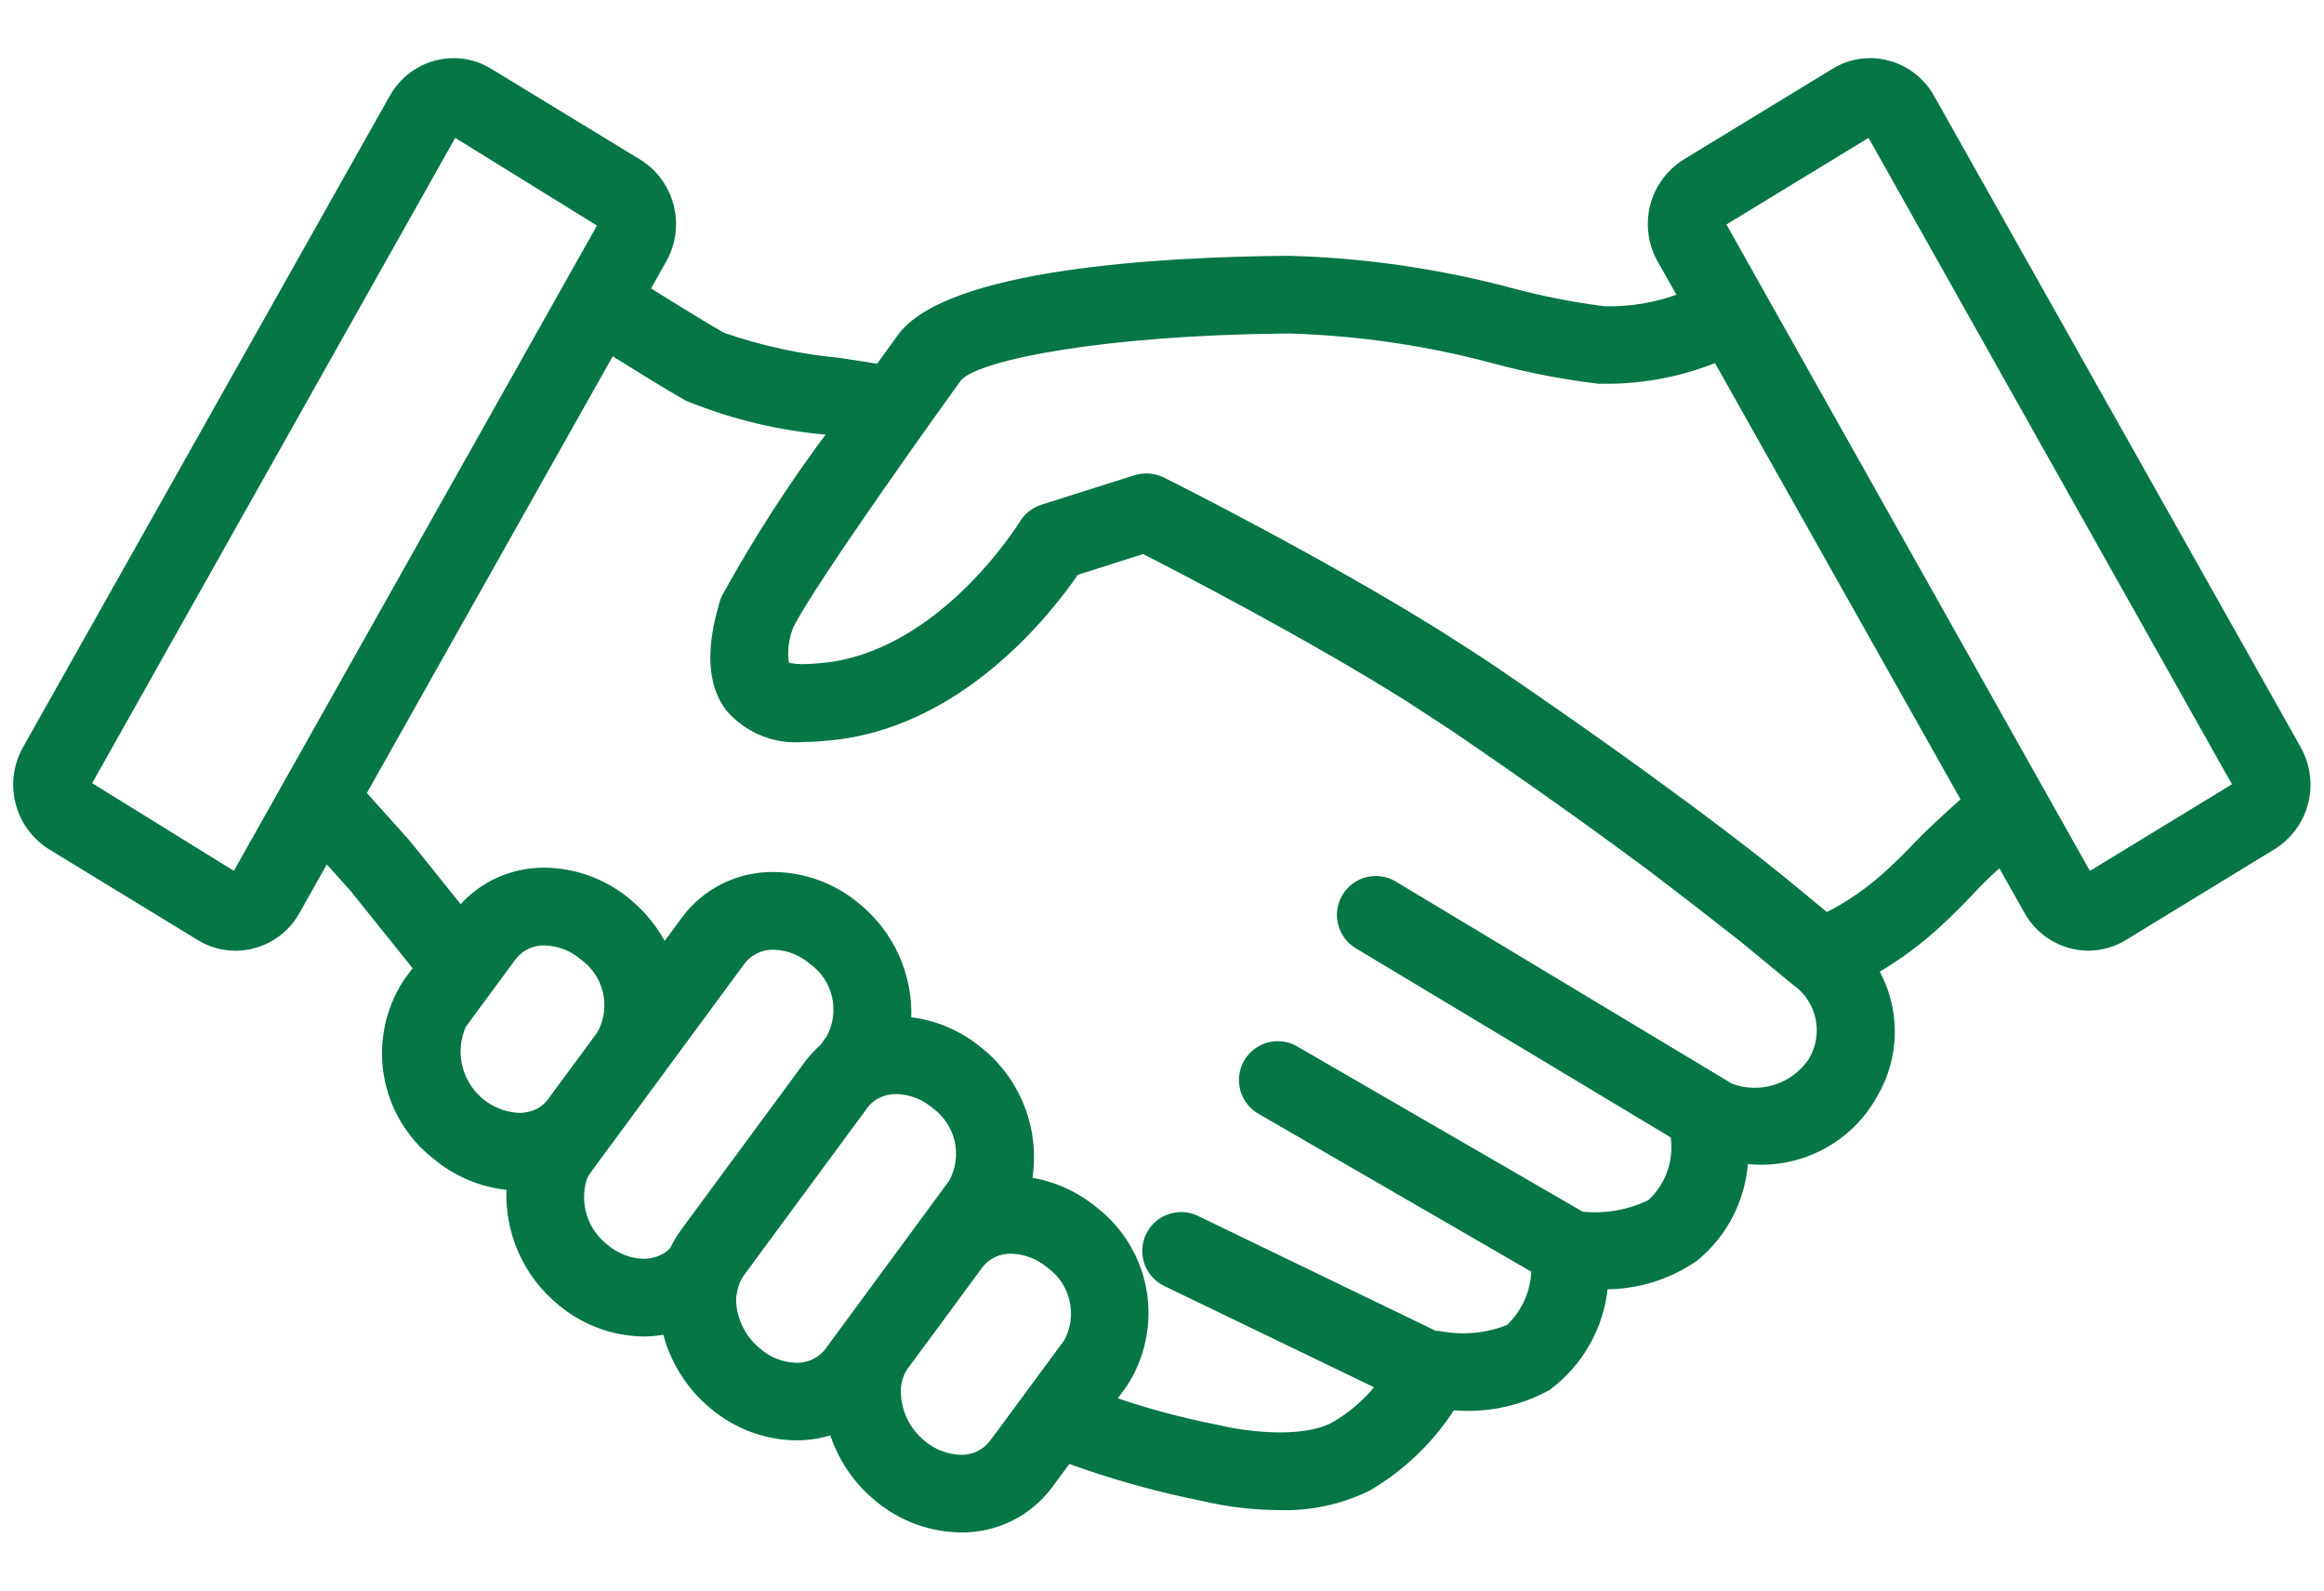
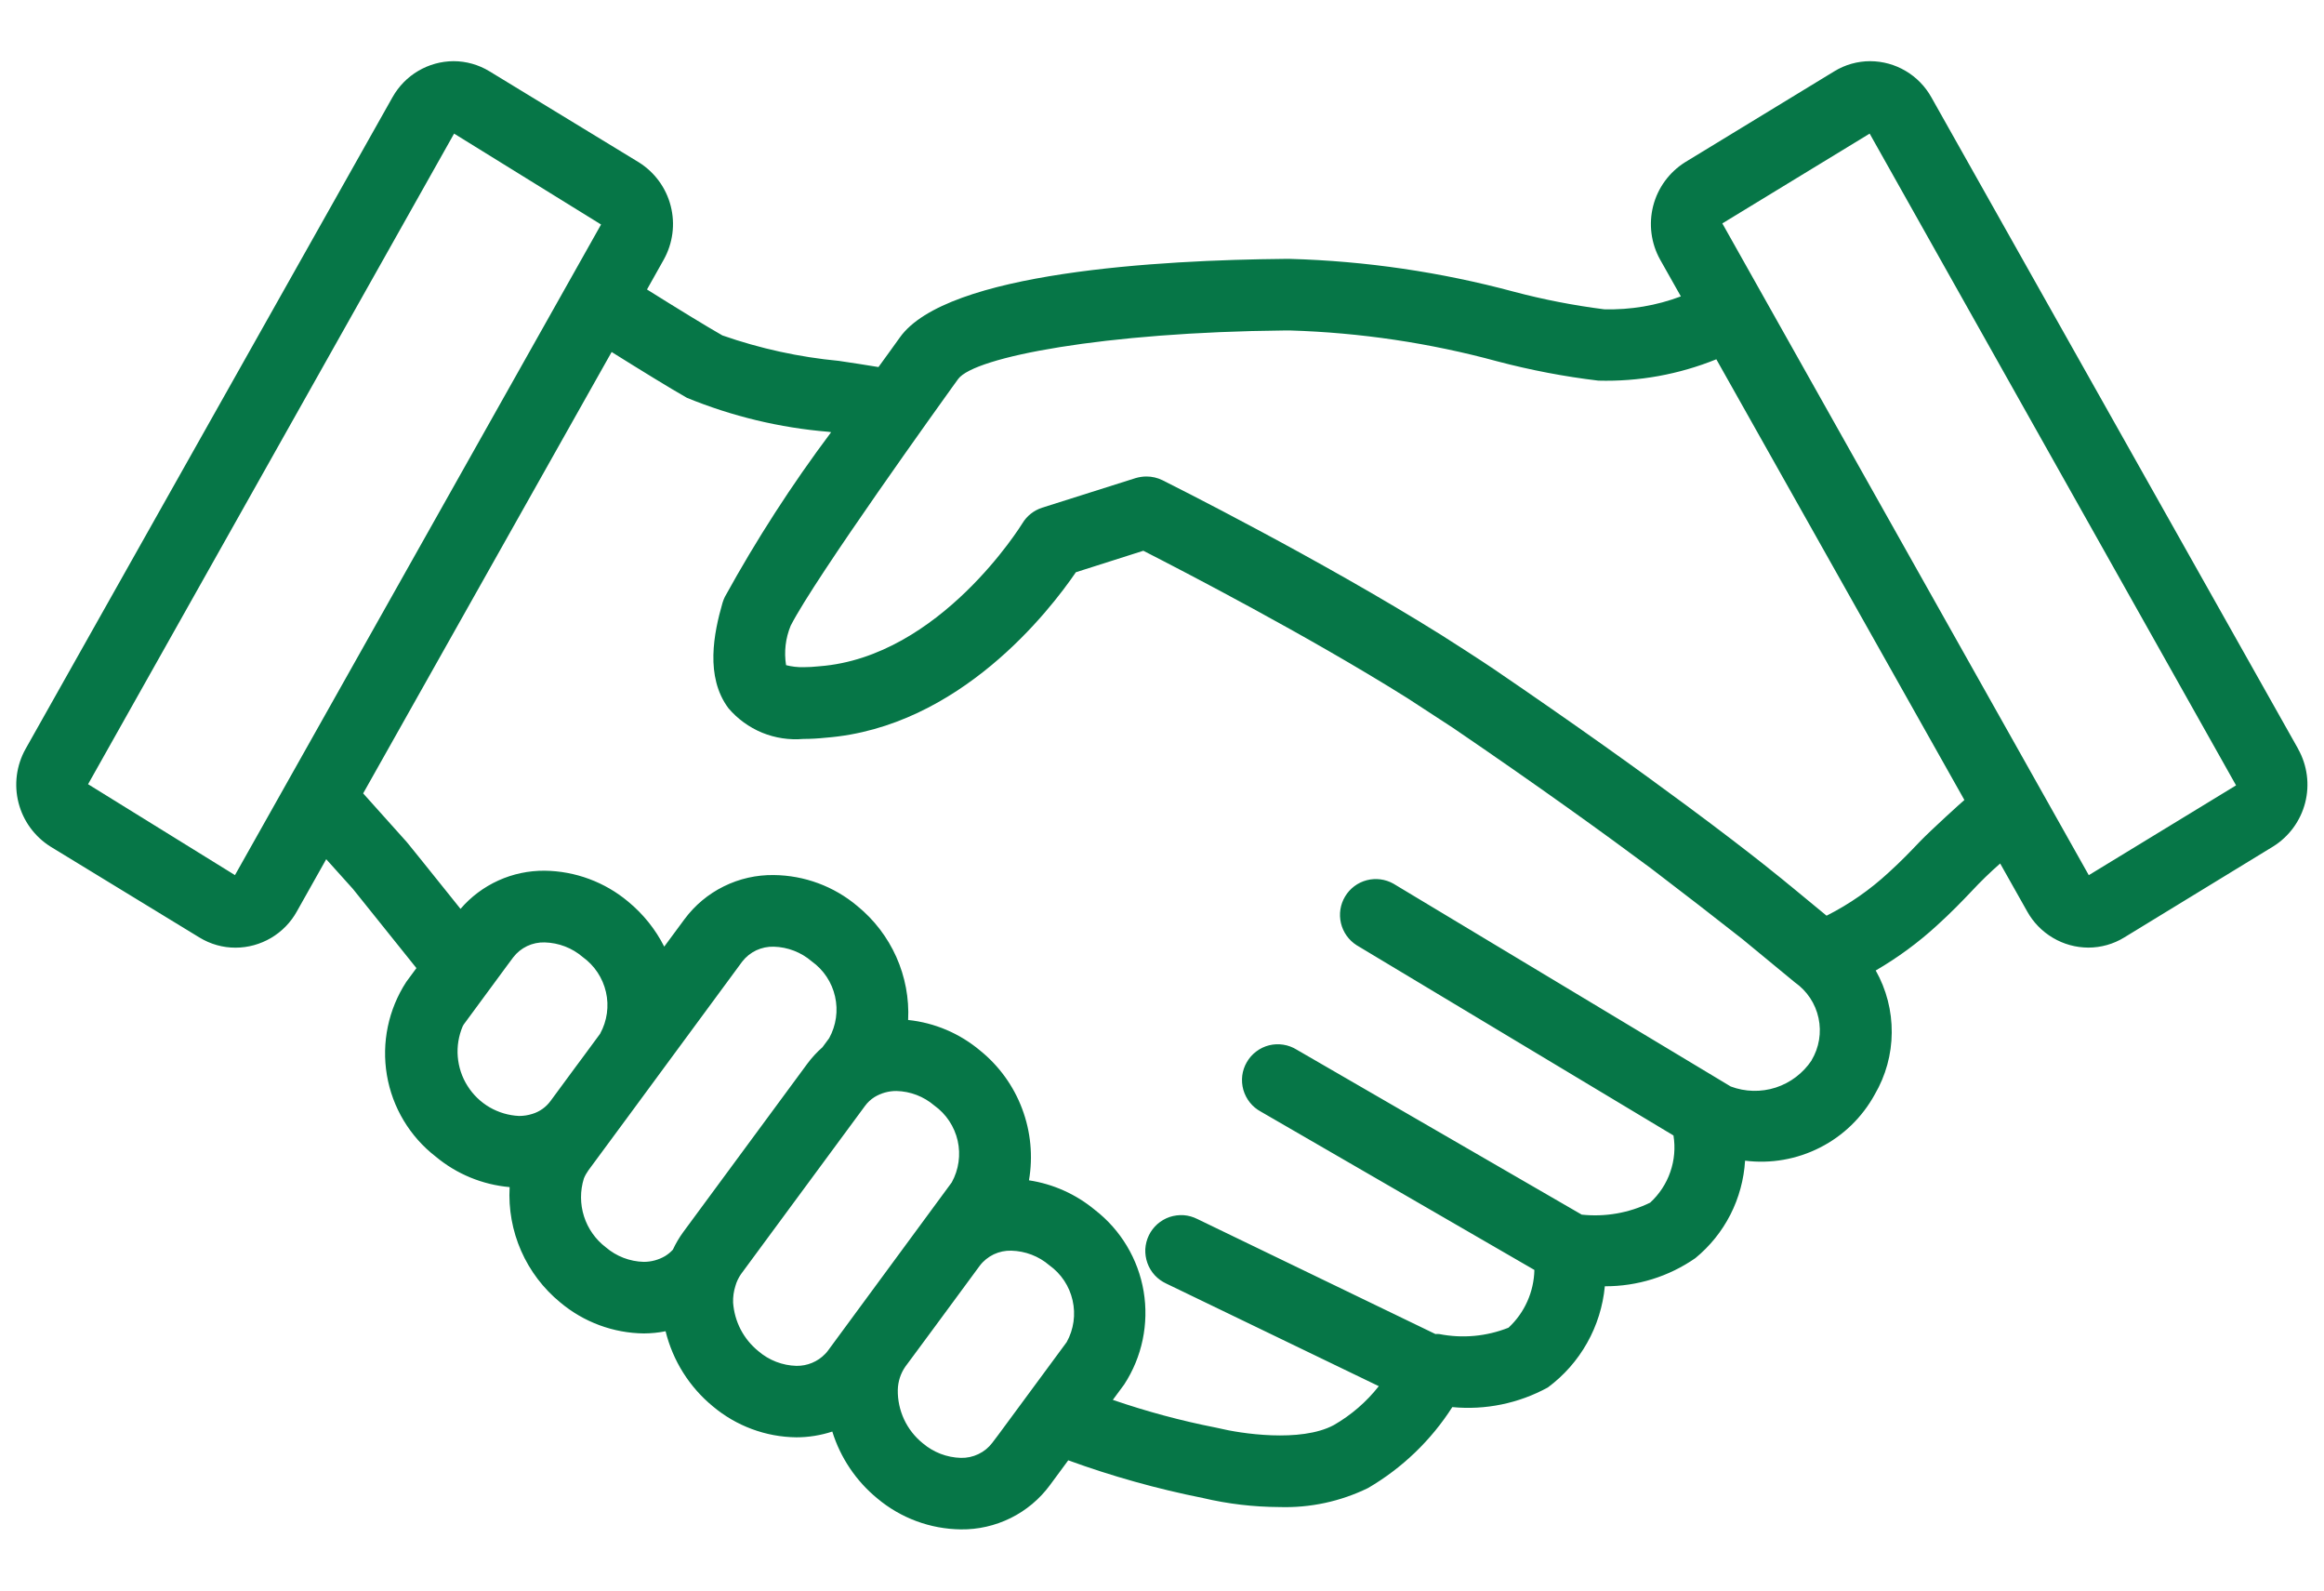
<svg xmlns="http://www.w3.org/2000/svg" width="38" height="26" viewBox="0 0 38 26" fill="none">
  <path d="M37.578 12.243L31.579 1.589C31.48 1.412 31.335 1.263 31.16 1.16C30.985 1.056 30.785 1.001 30.581 1C30.373 1 30.169 1.057 29.992 1.166L27.553 2.652C27.294 2.815 27.107 3.07 27.031 3.367C26.956 3.663 26.996 3.977 27.145 4.244L27.484 4.845C27.084 4.996 26.659 5.067 26.231 5.056C25.733 4.993 25.238 4.897 24.752 4.768C23.558 4.447 22.331 4.267 21.095 4.232H20.998C18.979 4.251 15.475 4.444 14.713 5.517C14.614 5.657 14.492 5.823 14.364 6C14.163 5.966 13.948 5.934 13.716 5.899C13.067 5.838 12.428 5.698 11.812 5.483C11.548 5.333 11.066 5.037 10.579 4.732L10.853 4.244C11.002 3.977 11.043 3.663 10.967 3.367C10.892 3.071 10.704 2.815 10.445 2.653L8.004 1.166C7.827 1.058 7.623 1 7.416 1C7.212 1.001 7.013 1.056 6.837 1.16C6.662 1.263 6.518 1.412 6.418 1.589L0.416 12.246C0.268 12.513 0.227 12.827 0.303 13.123C0.379 13.42 0.566 13.675 0.824 13.838L3.263 15.326C3.441 15.434 3.644 15.492 3.852 15.491C4.056 15.491 4.256 15.435 4.432 15.332C4.608 15.228 4.753 15.08 4.852 14.902L5.334 14.045L5.771 14.531C5.84 14.616 6.249 15.126 6.809 15.825L6.642 16.052C6.35 16.502 6.237 17.044 6.326 17.573C6.415 18.102 6.7 18.578 7.124 18.906C7.467 19.192 7.889 19.366 8.333 19.405C8.313 19.762 8.377 20.12 8.521 20.447C8.665 20.775 8.885 21.064 9.162 21.291C9.545 21.612 10.027 21.791 10.527 21.797C10.646 21.796 10.766 21.785 10.883 21.761C11.002 22.243 11.272 22.673 11.655 22.988C12.038 23.31 12.522 23.49 13.022 23.495C13.222 23.495 13.419 23.463 13.609 23.401C13.742 23.829 13.998 24.209 14.344 24.493C14.727 24.815 15.21 24.994 15.71 25C15.992 25.004 16.271 24.94 16.525 24.815C16.778 24.69 16.998 24.506 17.166 24.279L17.467 23.871C18.184 24.132 18.92 24.338 19.668 24.487C20.078 24.584 20.497 24.633 20.918 24.635C21.42 24.651 21.918 24.544 22.369 24.324C22.927 23.998 23.399 23.545 23.747 23.001C24.288 23.053 24.832 22.941 25.309 22.68C25.572 22.485 25.791 22.237 25.951 21.952C26.112 21.667 26.21 21.351 26.241 21.026C26.77 21.028 27.286 20.868 27.721 20.566C27.959 20.371 28.154 20.129 28.294 19.855C28.434 19.58 28.515 19.28 28.534 18.973C28.955 19.026 29.382 18.951 29.76 18.758C30.139 18.566 30.45 18.263 30.654 17.891C30.834 17.584 30.93 17.235 30.932 16.88C30.935 16.524 30.845 16.174 30.67 15.864C31.028 15.656 31.362 15.411 31.667 15.132C31.909 14.913 32.084 14.73 32.238 14.568C32.386 14.409 32.542 14.258 32.705 14.115L33.148 14.901C33.247 15.078 33.391 15.226 33.567 15.33C33.742 15.434 33.941 15.489 34.145 15.49C34.353 15.49 34.557 15.433 34.734 15.324L37.17 13.836C37.429 13.674 37.616 13.418 37.692 13.122C37.768 12.826 37.727 12.512 37.578 12.245M28.162 3.652L30.571 2.184L36.562 12.838L34.154 14.306L28.162 3.652ZM31.387 13.762C31.24 13.916 31.089 14.075 30.878 14.266C30.577 14.544 30.24 14.779 29.875 14.964L29.866 14.968L29.273 14.479L29.262 14.471C29.226 14.441 28.695 13.995 27.572 13.164C26.807 12.597 25.77 11.853 24.418 10.932C24.243 10.813 23.668 10.442 23.562 10.377C21.568 9.131 19.126 7.909 19.008 7.85C18.927 7.81 18.837 7.789 18.747 7.789C18.687 7.789 18.627 7.798 18.569 7.815L17.04 8.299C16.905 8.343 16.79 8.433 16.717 8.555C16.703 8.577 15.371 10.739 13.4 10.891C13.306 10.901 13.219 10.906 13.138 10.906C13.042 10.908 12.946 10.897 12.853 10.873C12.818 10.656 12.844 10.433 12.928 10.229C13.324 9.449 15.448 6.5 15.573 6.325L15.668 6.194C15.935 5.835 18.054 5.43 21.01 5.402H21.095C22.241 5.437 23.378 5.606 24.484 5.907C25.027 6.05 25.578 6.156 26.135 6.222C26.795 6.24 27.452 6.121 28.064 5.873L32.12 13.077C32.086 13.104 31.569 13.572 31.388 13.761M3.842 14.305L1.44 12.819L7.425 2.184L9.828 3.67L3.842 14.305ZM16.224 23.586C16.164 23.665 16.086 23.728 15.997 23.77C15.907 23.813 15.809 23.834 15.71 23.831C15.482 23.825 15.262 23.74 15.088 23.592C14.958 23.487 14.854 23.354 14.783 23.203C14.713 23.052 14.677 22.887 14.68 22.72C14.683 22.583 14.726 22.45 14.805 22.337L14.906 22.201L15.271 21.707L16.021 20.689C16.081 20.61 16.16 20.547 16.249 20.504C16.339 20.462 16.437 20.441 16.536 20.444C16.765 20.45 16.985 20.534 17.158 20.683C17.351 20.821 17.486 21.025 17.538 21.256C17.591 21.488 17.557 21.73 17.442 21.938L17.049 22.471L16.329 23.447L16.224 23.586ZM13.023 22.327C12.794 22.321 12.574 22.236 12.401 22.087C12.281 21.99 12.182 21.869 12.111 21.733C12.04 21.596 11.998 21.446 11.987 21.292C11.984 21.2 11.997 21.108 12.025 21.02C12.044 20.952 12.075 20.888 12.115 20.829L12.538 20.255L14.143 18.079C14.185 18.021 14.238 17.972 14.298 17.934C14.406 17.868 14.531 17.833 14.658 17.834C14.886 17.839 15.105 17.924 15.278 18.072C15.471 18.21 15.606 18.415 15.659 18.646C15.711 18.877 15.677 19.12 15.562 19.328L14.202 21.176L13.536 22.081C13.523 22.099 13.509 22.115 13.494 22.13C13.433 22.194 13.36 22.244 13.278 22.278C13.197 22.312 13.11 22.328 13.022 22.327M9.547 19.264C9.566 19.217 9.591 19.173 9.621 19.131L10.223 18.315L10.252 18.276L10.755 17.593C10.755 17.591 10.758 17.588 10.76 17.586L12.135 15.72C12.196 15.641 12.274 15.578 12.364 15.535C12.454 15.493 12.553 15.472 12.652 15.475C12.88 15.481 13.1 15.566 13.273 15.715C13.466 15.853 13.602 16.057 13.654 16.289C13.707 16.52 13.672 16.762 13.558 16.97L13.448 17.119C13.357 17.199 13.274 17.289 13.202 17.386L11.575 19.593L11.174 20.137C11.107 20.228 11.05 20.325 11.002 20.428C10.965 20.469 10.921 20.504 10.874 20.533C10.768 20.595 10.648 20.627 10.525 20.627C10.298 20.621 10.079 20.537 9.906 20.389C9.738 20.261 9.613 20.084 9.549 19.883C9.485 19.682 9.484 19.466 9.547 19.264ZM7.565 16.777C7.571 16.768 7.575 16.757 7.582 16.747L8.281 15.798L8.391 15.65C8.451 15.571 8.529 15.508 8.619 15.465C8.708 15.423 8.807 15.402 8.906 15.405C9.135 15.411 9.355 15.495 9.528 15.644C9.72 15.782 9.855 15.985 9.908 16.216C9.961 16.446 9.927 16.688 9.814 16.895C9.813 16.897 9.812 16.898 9.812 16.899L9.498 17.325L9.41 17.443L9.002 17.997C8.928 18.098 8.824 18.172 8.705 18.208C8.634 18.231 8.561 18.242 8.487 18.242C8.317 18.234 8.152 18.185 8.005 18.1C7.858 18.014 7.734 17.894 7.644 17.75C7.553 17.607 7.499 17.443 7.485 17.273C7.471 17.104 7.499 16.934 7.565 16.777ZM29.622 17.333C29.482 17.543 29.275 17.7 29.035 17.778C28.795 17.855 28.535 17.849 28.299 17.76L22.784 14.445C22.651 14.37 22.494 14.35 22.346 14.389C22.199 14.428 22.072 14.523 21.994 14.654C21.915 14.785 21.891 14.941 21.926 15.09C21.961 15.239 22.053 15.368 22.181 15.45L27.363 18.561C27.396 18.761 27.378 18.966 27.311 19.158C27.245 19.35 27.131 19.522 26.982 19.659C26.635 19.828 26.247 19.896 25.863 19.855L21.202 17.158C21.136 17.117 21.061 17.089 20.984 17.077C20.906 17.065 20.827 17.068 20.751 17.087C20.675 17.106 20.604 17.14 20.541 17.188C20.478 17.235 20.426 17.294 20.387 17.362C20.347 17.43 20.322 17.505 20.312 17.583C20.303 17.661 20.309 17.74 20.33 17.815C20.352 17.89 20.388 17.961 20.437 18.022C20.486 18.083 20.547 18.134 20.616 18.171L25.089 20.759C25.085 20.937 25.046 21.112 24.973 21.274C24.901 21.436 24.796 21.582 24.666 21.703C24.306 21.846 23.913 21.882 23.533 21.807C23.512 21.803 23.492 21.807 23.471 21.807L19.579 19.927C19.51 19.892 19.434 19.87 19.356 19.864C19.278 19.859 19.2 19.869 19.126 19.893C19.052 19.918 18.984 19.958 18.925 20.009C18.867 20.061 18.819 20.123 18.785 20.194C18.751 20.264 18.732 20.34 18.727 20.418C18.724 20.496 18.735 20.574 18.762 20.648C18.788 20.721 18.829 20.788 18.882 20.846C18.935 20.903 18.999 20.949 19.07 20.982L22.545 22.659C22.343 22.916 22.094 23.131 21.811 23.294C21.265 23.588 20.27 23.43 19.931 23.347C19.914 23.343 19.897 23.34 19.88 23.336C19.309 23.224 18.746 23.072 18.196 22.883L18.382 22.631C18.675 22.182 18.788 21.639 18.7 21.11C18.611 20.581 18.326 20.105 17.902 19.777C17.593 19.521 17.221 19.354 16.825 19.294C16.892 18.901 16.854 18.497 16.713 18.124C16.573 17.751 16.335 17.422 16.025 17.172C15.691 16.892 15.282 16.718 14.849 16.673C14.867 16.319 14.8 15.966 14.656 15.643C14.511 15.319 14.293 15.034 14.018 14.81C13.636 14.488 13.153 14.309 12.653 14.304C12.369 14.3 12.089 14.363 11.835 14.489C11.581 14.614 11.361 14.798 11.192 15.026L10.861 15.474C10.718 15.191 10.517 14.941 10.272 14.739C9.889 14.418 9.406 14.239 8.907 14.233C8.645 14.231 8.387 14.285 8.149 14.393C7.911 14.501 7.7 14.659 7.53 14.857C7.024 14.226 6.678 13.795 6.668 13.785C6.658 13.774 6.655 13.769 6.647 13.76L5.938 12.969L10.001 5.754C10.484 6.056 10.959 6.348 11.232 6.503C11.97 6.805 12.75 6.993 13.544 7.058L13.59 7.065C12.948 7.921 12.368 8.82 11.852 9.757C11.837 9.788 11.824 9.821 11.814 9.854C11.672 10.347 11.526 11.062 11.911 11.577C12.06 11.752 12.249 11.889 12.462 11.977C12.675 12.064 12.906 12.099 13.136 12.079C13.252 12.079 13.379 12.072 13.501 12.059C15.69 11.89 17.165 9.979 17.592 9.354L18.695 9.003C19.345 9.335 21.373 10.384 23.014 11.413C23.066 11.447 23.712 11.867 23.758 11.898C25.167 12.858 26.238 13.631 27.005 14.202C27.521 14.595 28.057 15.01 28.49 15.351L28.512 15.369L29.349 16.059C29.547 16.198 29.685 16.406 29.735 16.642C29.786 16.878 29.745 17.125 29.621 17.332" fill="#067647" />
-   <path d="M37.578 12.243L31.579 1.589C31.48 1.412 31.335 1.263 31.16 1.16C30.985 1.056 30.785 1.001 30.581 1C30.373 1 30.169 1.057 29.992 1.166L27.553 2.652C27.294 2.815 27.107 3.07 27.031 3.367C26.956 3.663 26.996 3.977 27.145 4.244L27.484 4.845C27.084 4.996 26.659 5.067 26.231 5.056C25.733 4.993 25.238 4.897 24.752 4.768C23.558 4.447 22.331 4.267 21.095 4.232H20.998C18.979 4.251 15.475 4.444 14.713 5.517C14.614 5.657 14.492 5.823 14.364 6C14.163 5.966 13.948 5.934 13.716 5.899C13.067 5.838 12.428 5.698 11.812 5.483C11.548 5.333 11.066 5.037 10.579 4.732L10.853 4.244C11.002 3.977 11.043 3.663 10.967 3.367C10.892 3.071 10.704 2.815 10.445 2.653L8.004 1.166C7.827 1.058 7.623 1 7.416 1C7.212 1.001 7.013 1.056 6.837 1.16C6.662 1.263 6.518 1.412 6.418 1.589L0.416 12.246C0.268 12.513 0.227 12.827 0.303 13.123C0.379 13.42 0.566 13.675 0.824 13.838L3.263 15.326C3.441 15.434 3.644 15.492 3.852 15.491C4.056 15.491 4.256 15.435 4.432 15.332C4.608 15.228 4.753 15.08 4.852 14.902L5.334 14.045L5.771 14.531C5.84 14.616 6.249 15.126 6.809 15.825L6.642 16.052C6.35 16.502 6.237 17.044 6.326 17.573C6.415 18.102 6.7 18.578 7.124 18.906C7.467 19.192 7.889 19.366 8.333 19.405C8.313 19.762 8.377 20.12 8.521 20.447C8.665 20.775 8.885 21.064 9.162 21.291C9.545 21.612 10.027 21.791 10.527 21.797C10.646 21.796 10.766 21.784 10.883 21.761C11.002 22.243 11.272 22.673 11.655 22.988C12.038 23.31 12.522 23.49 13.022 23.495C13.222 23.495 13.419 23.463 13.609 23.401C13.742 23.829 13.998 24.209 14.344 24.493C14.727 24.815 15.21 24.994 15.71 25C15.992 25.004 16.271 24.94 16.525 24.815C16.778 24.69 16.998 24.506 17.166 24.279L17.467 23.871C18.184 24.132 18.92 24.338 19.668 24.487C20.078 24.584 20.497 24.633 20.918 24.635C21.42 24.651 21.918 24.544 22.369 24.324C22.927 23.998 23.399 23.545 23.747 23.001C24.288 23.053 24.832 22.941 25.309 22.68C25.572 22.485 25.791 22.237 25.951 21.952C26.112 21.667 26.21 21.351 26.241 21.026C26.77 21.028 27.286 20.868 27.721 20.566C27.959 20.371 28.154 20.129 28.294 19.855C28.434 19.58 28.515 19.28 28.534 18.973C28.955 19.026 29.382 18.951 29.76 18.758C30.139 18.566 30.45 18.263 30.654 17.891C30.834 17.584 30.93 17.235 30.932 16.88C30.935 16.524 30.845 16.174 30.67 15.864C31.028 15.656 31.362 15.411 31.667 15.132C31.909 14.913 32.084 14.73 32.238 14.568C32.386 14.409 32.542 14.258 32.705 14.115L33.148 14.901C33.247 15.078 33.391 15.226 33.567 15.33C33.742 15.434 33.941 15.489 34.145 15.49C34.353 15.49 34.557 15.433 34.734 15.324L37.17 13.836C37.429 13.674 37.616 13.418 37.692 13.122C37.768 12.826 37.727 12.512 37.578 12.245M31.387 13.762C31.24 13.916 31.089 14.075 30.878 14.266C30.577 14.544 30.24 14.779 29.875 14.964L29.866 14.968L29.273 14.479L29.262 14.471C29.226 14.441 28.695 13.995 27.572 13.164C26.807 12.597 25.77 11.853 24.418 10.932C24.243 10.813 23.668 10.442 23.562 10.377C21.568 9.131 19.126 7.909 19.008 7.85C18.927 7.81 18.837 7.789 18.747 7.789C18.687 7.789 18.627 7.798 18.569 7.815L17.04 8.299C16.905 8.343 16.79 8.433 16.717 8.555C16.703 8.577 15.371 10.739 13.4 10.891C13.306 10.901 13.219 10.906 13.138 10.906C13.042 10.908 12.946 10.897 12.853 10.873C12.818 10.656 12.844 10.433 12.928 10.229C13.324 9.449 15.448 6.5 15.573 6.325L15.668 6.194C15.935 5.835 18.054 5.43 21.01 5.402H21.095C22.241 5.437 23.378 5.606 24.484 5.907C25.027 6.05 25.578 6.156 26.135 6.222C26.795 6.24 27.452 6.121 28.064 5.873L32.12 13.077C32.086 13.104 31.569 13.572 31.388 13.761M13.023 22.327C12.794 22.321 12.574 22.236 12.401 22.087C12.281 21.99 12.182 21.869 12.111 21.733C12.04 21.596 11.998 21.446 11.987 21.292C11.984 21.2 11.997 21.108 12.025 21.02C12.044 20.952 12.075 20.888 12.115 20.829L12.538 20.255L14.143 18.079C14.185 18.021 14.238 17.972 14.298 17.934C14.406 17.868 14.531 17.833 14.658 17.834C14.886 17.839 15.105 17.924 15.278 18.072C15.471 18.21 15.606 18.415 15.659 18.646C15.711 18.877 15.677 19.12 15.562 19.328L14.202 21.176L13.536 22.081C13.523 22.099 13.509 22.115 13.494 22.13C13.433 22.194 13.36 22.244 13.278 22.278C13.197 22.312 13.11 22.328 13.022 22.327M29.622 17.333C29.482 17.543 29.275 17.7 29.035 17.778C28.795 17.855 28.535 17.849 28.299 17.76L22.784 14.445C22.651 14.37 22.494 14.35 22.346 14.389C22.199 14.428 22.072 14.523 21.994 14.654C21.915 14.785 21.891 14.941 21.926 15.09C21.961 15.239 22.053 15.368 22.181 15.45L27.363 18.561C27.396 18.761 27.378 18.966 27.311 19.158C27.245 19.35 27.131 19.522 26.982 19.659C26.635 19.828 26.247 19.896 25.863 19.855L21.202 17.158C21.136 17.117 21.061 17.089 20.984 17.077C20.906 17.065 20.827 17.068 20.751 17.087C20.675 17.106 20.604 17.14 20.541 17.188C20.478 17.235 20.426 17.294 20.387 17.362C20.347 17.43 20.322 17.505 20.312 17.583C20.303 17.661 20.309 17.74 20.33 17.815C20.352 17.89 20.388 17.961 20.437 18.022C20.486 18.083 20.547 18.134 20.616 18.171L25.089 20.759C25.085 20.937 25.046 21.112 24.973 21.274C24.901 21.436 24.796 21.582 24.666 21.703C24.306 21.846 23.913 21.882 23.533 21.807C23.512 21.803 23.492 21.807 23.471 21.807L19.579 19.927C19.51 19.892 19.434 19.87 19.356 19.864C19.278 19.859 19.2 19.869 19.126 19.893C19.052 19.918 18.984 19.958 18.925 20.009C18.867 20.061 18.819 20.123 18.785 20.194C18.751 20.264 18.732 20.34 18.727 20.418C18.724 20.496 18.735 20.574 18.762 20.648C18.788 20.721 18.829 20.788 18.882 20.846C18.935 20.903 18.999 20.949 19.07 20.982L22.545 22.659C22.343 22.916 22.094 23.131 21.811 23.294C21.265 23.588 20.27 23.43 19.931 23.347C19.914 23.343 19.897 23.34 19.88 23.336C19.309 23.224 18.746 23.072 18.196 22.883L18.382 22.631C18.675 22.182 18.788 21.639 18.7 21.11C18.611 20.581 18.326 20.105 17.902 19.777C17.593 19.521 17.221 19.354 16.825 19.294C16.892 18.901 16.854 18.497 16.713 18.124C16.573 17.751 16.335 17.422 16.025 17.172C15.691 16.892 15.282 16.718 14.849 16.673C14.867 16.319 14.8 15.966 14.656 15.643C14.511 15.319 14.293 15.034 14.018 14.81C13.636 14.488 13.153 14.309 12.653 14.304C12.369 14.3 12.089 14.363 11.835 14.489C11.581 14.614 11.361 14.798 11.192 15.026L10.861 15.474C10.718 15.191 10.517 14.941 10.272 14.739C9.889 14.418 9.406 14.239 8.907 14.233C8.645 14.231 8.387 14.285 8.149 14.393C7.911 14.501 7.7 14.659 7.53 14.857C7.024 14.226 6.678 13.795 6.668 13.785C6.658 13.774 6.655 13.769 6.647 13.76L5.938 12.969L10.001 5.754C10.484 6.056 10.959 6.348 11.232 6.503C11.97 6.805 12.75 6.993 13.544 7.058L13.59 7.065C12.948 7.921 12.368 8.82 11.852 9.757C11.837 9.788 11.824 9.821 11.814 9.854C11.672 10.347 11.526 11.062 11.911 11.577C12.06 11.752 12.249 11.889 12.462 11.977C12.675 12.064 12.906 12.099 13.136 12.079C13.252 12.079 13.379 12.072 13.501 12.059C15.69 11.89 17.165 9.979 17.592 9.354L18.695 9.003C19.345 9.335 21.373 10.384 23.014 11.413C23.066 11.447 23.712 11.867 23.758 11.898C25.167 12.858 26.238 13.631 27.005 14.202C27.521 14.595 28.057 15.01 28.49 15.351L28.512 15.369L29.349 16.059C29.547 16.198 29.685 16.406 29.735 16.642C29.786 16.878 29.745 17.125 29.621 17.332M28.162 3.652L30.571 2.184L36.562 12.838L34.154 14.306L28.162 3.652ZM3.842 14.305L1.44 12.819L7.425 2.184L9.828 3.67L3.842 14.305ZM16.224 23.586C16.164 23.665 16.086 23.728 15.997 23.77C15.907 23.813 15.809 23.834 15.71 23.831C15.482 23.825 15.262 23.74 15.088 23.592C14.958 23.487 14.854 23.354 14.783 23.203C14.713 23.052 14.677 22.887 14.68 22.72C14.683 22.583 14.726 22.45 14.805 22.337L14.906 22.201L15.271 21.707L16.021 20.689C16.081 20.61 16.16 20.547 16.249 20.504C16.339 20.462 16.437 20.441 16.536 20.444C16.765 20.45 16.985 20.534 17.158 20.683C17.351 20.821 17.486 21.025 17.538 21.256C17.591 21.488 17.557 21.73 17.442 21.938L17.049 22.471L16.329 23.447L16.224 23.586ZM9.547 19.264C9.566 19.217 9.591 19.173 9.621 19.131L10.223 18.315L10.252 18.276L10.755 17.593C10.755 17.591 10.758 17.588 10.76 17.586L12.135 15.72C12.196 15.641 12.274 15.578 12.364 15.535C12.454 15.493 12.553 15.472 12.652 15.475C12.88 15.481 13.1 15.566 13.273 15.715C13.466 15.853 13.602 16.057 13.654 16.289C13.707 16.52 13.672 16.762 13.558 16.97L13.448 17.119C13.357 17.199 13.274 17.289 13.202 17.386L11.575 19.593L11.174 20.137C11.107 20.228 11.05 20.325 11.002 20.428C10.965 20.469 10.921 20.504 10.874 20.533C10.768 20.595 10.648 20.627 10.525 20.627C10.298 20.621 10.079 20.537 9.906 20.389C9.738 20.261 9.613 20.084 9.549 19.883C9.485 19.682 9.484 19.466 9.547 19.264ZM7.565 16.777C7.571 16.768 7.575 16.757 7.582 16.747L8.281 15.798L8.391 15.65C8.451 15.571 8.529 15.508 8.619 15.465C8.708 15.423 8.807 15.402 8.906 15.405C9.135 15.411 9.355 15.495 9.528 15.644C9.72 15.782 9.855 15.985 9.908 16.216C9.961 16.446 9.927 16.688 9.814 16.895C9.813 16.897 9.812 16.898 9.812 16.899L9.498 17.325L9.41 17.443L9.002 17.997C8.928 18.098 8.824 18.172 8.705 18.208C8.634 18.231 8.561 18.242 8.487 18.242C8.317 18.234 8.152 18.185 8.005 18.1C7.858 18.014 7.734 17.894 7.644 17.75C7.553 17.607 7.499 17.443 7.485 17.273C7.471 17.104 7.499 16.934 7.565 16.777Z" stroke="#067647" stroke-width="0.1" />
</svg>